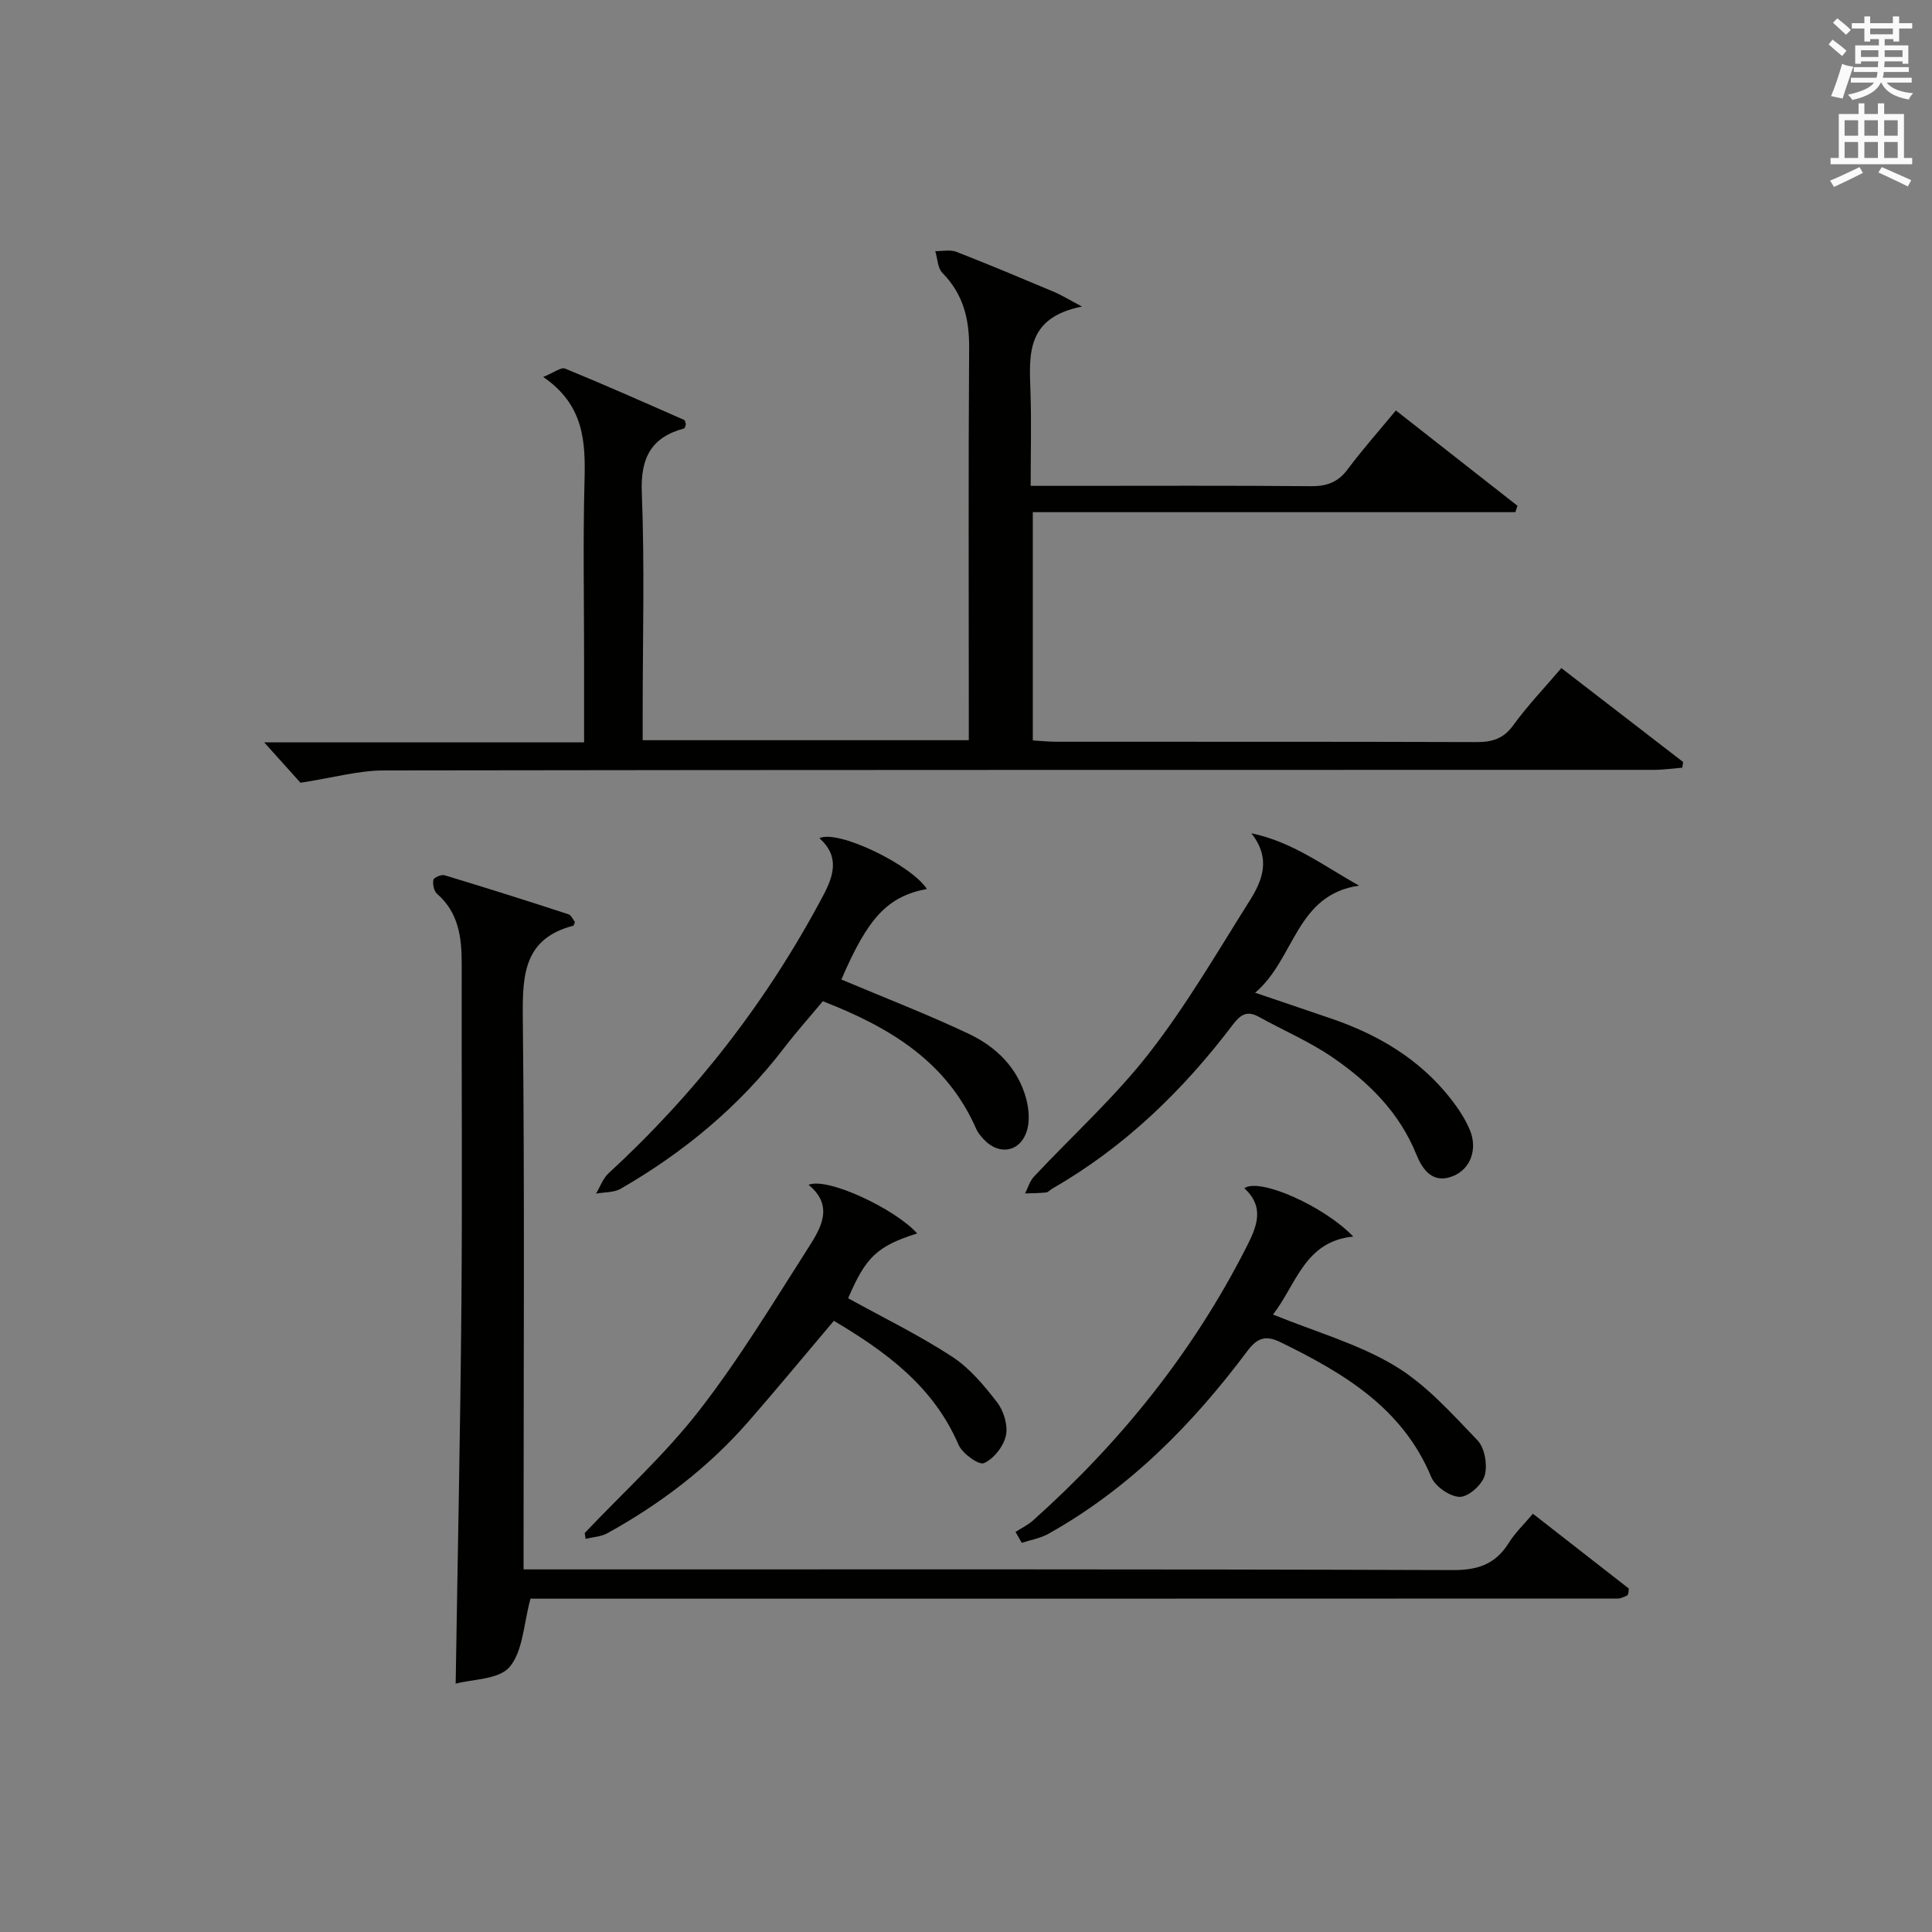
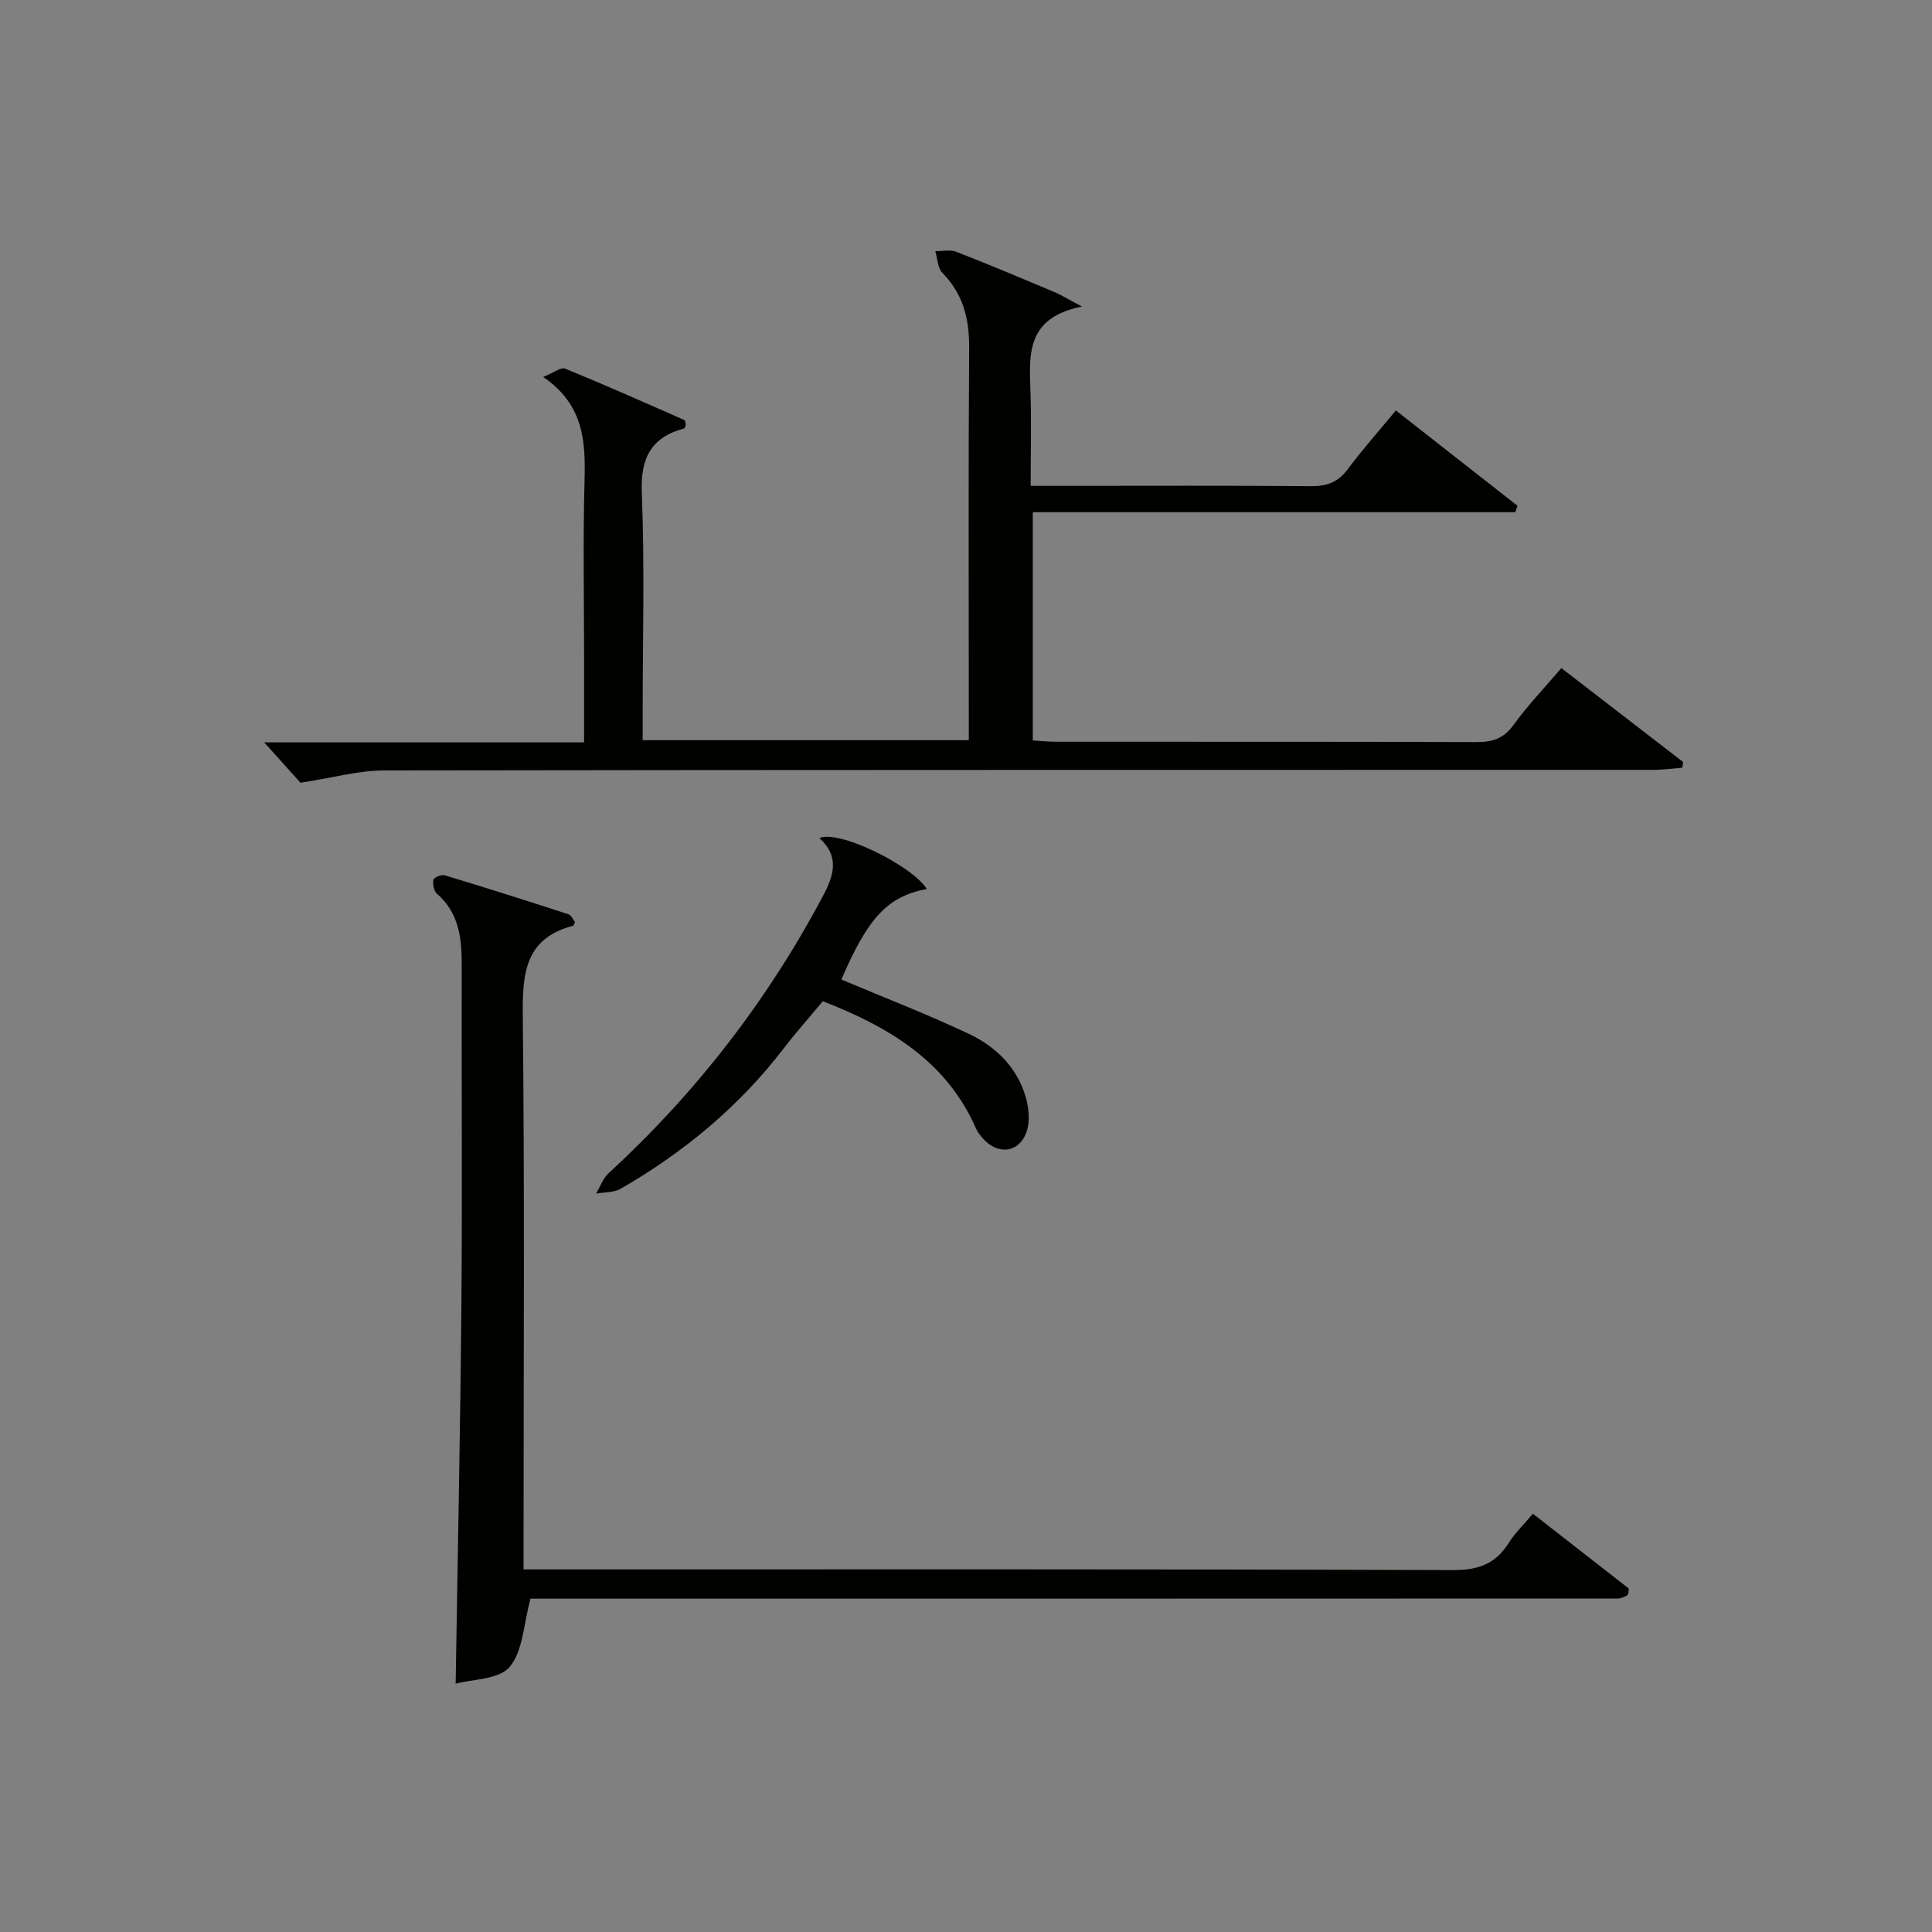
<svg xmlns="http://www.w3.org/2000/svg" version="1.1" id="漢-ZDIC-典" x="0px" y="0px" viewBox="0 0 400 400" style="enable-background:new 0 0 400 400;" xml:space="preserve">
  <rect x="0" y="0" width="400" height="400" fill="#808080" stroke="none" />
  <style type="text/css">
	.st1{fill:#010100;}
	.st2{fill:#fafafb;}
</style>
  <g>
    <path class="st1" d="M62.21,162.06c-1.53-1.7-4.26-4.74-7.51-8.36c22.14,0,43.96,0,66.23,0c0-6.2,0-11.66,0-17.12   c0-12.33-0.24-24.67,0.09-36.99c0.22-8.11-0.08-15.75-8.56-21.55c2.26-0.9,3.7-2.07,4.53-1.73c8.28,3.39,16.47,7.03,24.67,10.64   c0.2,0.09,0.23,0.58,0.34,0.89c-0.11,0.3-0.17,0.81-0.36,0.86c-6.87,1.86-9.05,6.13-8.76,13.32c0.6,15.14,0.18,30.32,0.18,45.48   c0,1.8,0,3.61,0,5.75c22.49,0,44.58,0,67.52,0c0-1.97,0-3.89,0-5.81c0-25.16-0.1-50.32,0.07-75.48c0.04-5.99-1.25-11.1-5.54-15.46   c-0.99-1.01-1.01-2.98-1.47-4.51c1.46,0.03,3.07-0.35,4.35,0.14c6.81,2.65,13.54,5.49,20.28,8.32c1.45,0.61,2.8,1.46,5.75,3.02   c-11.65,2.29-10.93,10.01-10.67,17.68c0.21,6.27,0.04,12.56,0.04,19.44c3.25,0,5.87,0,8.48,0c16.5,0,32.99-0.08,49.49,0.07   c3.28,0.03,5.63-0.77,7.64-3.47c3.06-4.1,6.47-7.94,10-12.21c8.62,6.76,16.9,13.25,25.18,19.74c-0.15,0.44-0.3,0.88-0.45,1.32   c-33.15,0-66.31,0-99.9,0c0,16.09,0,31.46,0,47.26c1.67,0.1,3.28,0.27,4.89,0.27c28.99,0.02,57.98-0.03,86.97,0.07   c3.25,0.01,5.59-0.68,7.62-3.49c2.91-4.02,6.38-7.64,9.95-11.83c8.51,6.56,16.86,13,25.21,19.44c-0.05,0.39-0.1,0.79-0.16,1.18   c-1.97,0.16-3.94,0.45-5.91,0.45c-87.64,0.02-175.28-0.02-262.92,0.12C74.22,159.52,68.93,161.03,62.21,162.06z" />
    <path class="st1" d="M119.03,190.9c-0.2,0.48-0.23,0.74-0.33,0.76c-10.16,2.63-10.55,10.06-10.46,18.89c0.39,35.99,0.16,71.98,0.16,107.97   c0,1.96,0,3.92,0,6.41c2.53,0,4.48,0,6.43,0c61.99,0,123.97-0.08,185.96,0.14c5.24,0.02,8.85-1.25,11.59-5.64   c1.3-2.08,3.14-3.82,4.99-6.03c6.87,5.36,13.49,10.52,19.86,15.49c-0.08,0.75-0.07,0.92-0.13,1.06c-0.06,0.15-0.15,0.36-0.27,0.41   c-0.61,0.23-1.23,0.6-1.85,0.6c-75.29,0.03-150.58,0.03-225.15,0.03c-1.43,5.21-1.52,10.8-4.31,14.12   c-2.22,2.65-7.74,2.53-11.18,3.48c0.42-26.78,0.97-52.68,1.19-78.58c0.2-23.49,0.01-46.99,0.06-70.48   c0.01-5.48-0.64-10.6-5.13-14.5c-0.64-0.55-0.9-1.97-0.73-2.87c0.1-0.48,1.65-1.15,2.31-0.95c8.57,2.59,17.11,5.29,25.62,8.07   C118.29,189.47,118.66,190.43,119.03,190.9z" />
-     <path class="st1" d="M259.08,172.52c8.56,1.77,15.06,6.82,22.32,10.84c-13.15,1.86-13.3,15.24-21.54,22.17c5.74,1.95,10.67,3.63,15.6,5.3   c9.8,3.33,18.44,8.41,24.91,16.67c1.52,1.94,2.92,4.06,3.89,6.31c1.74,4.02,0.25,8.19-3.41,9.68c-4.28,1.75-6.39-1.46-7.61-4.47   c-3.53-8.74-9.89-14.99-17.36-20.11c-4.76-3.27-10.18-5.57-15.26-8.39c-2.45-1.36-3.82-0.43-5.36,1.61   c-10.35,13.66-22.46,25.4-37.43,33.98c-0.43,0.25-0.81,0.74-1.25,0.78c-1.44,0.15-2.9,0.15-4.35,0.2c0.6-1.17,0.97-2.56,1.84-3.48   c7.95-8.5,16.68-16.38,23.81-25.52c7.73-9.91,14.1-20.9,20.83-31.57C261.32,182.37,263.25,177.81,259.08,172.52z" />
-     <path class="st1" d="M280.18,256.02c-10.08,0.96-11.78,9.93-16.62,16.14c8.78,3.57,17.59,6.05,25.16,10.58c6.51,3.89,11.84,9.9,17.18,15.46   c1.51,1.57,2.1,5.11,1.49,7.29c-0.54,1.92-3.37,4.44-5.16,4.42c-2.04-0.03-5.09-2.14-5.9-4.1c-5.98-14.36-18.15-21.52-31.17-27.9   c-3.08-1.51-4.83-0.98-6.93,1.83c-11.35,15.18-24.49,28.5-41.21,37.84c-1.65,0.92-3.64,1.24-5.47,1.85   c-0.43-0.75-0.87-1.51-1.3-2.26c1.21-0.78,2.56-1.42,3.62-2.37c18.04-16.12,32.98-34.66,44.02-56.27   c2.21-4.32,4.16-8.47-0.27-12.52C260.83,243.75,274.28,249.82,280.18,256.02z" />
    <path class="st1" d="M169.65,173.53c3.84-1.82,18.95,5.48,22.25,10.52c-8.13,1.55-12.18,5.89-17.7,18.75c8.81,3.72,17.74,7.16,26.37,11.24   c5.68,2.69,10.15,7.05,11.88,13.4c0.54,2.01,0.76,4.37,0.25,6.34c-1.26,4.76-5.87,5.63-9.17,1.96c-0.55-0.61-1.1-1.29-1.43-2.04   c-6.07-13.88-17.82-20.99-31.74-26.41c-2.59,3.12-5.44,6.3-8.03,9.68c-9.24,12.08-20.71,21.58-33.81,29.14   c-1.43,0.82-3.4,0.7-5.12,1.02c0.85-1.41,1.42-3.13,2.58-4.2c18.06-16.61,32.87-35.7,44.38-57.38   C172.62,181.31,173.9,177.33,169.65,173.53z" />
-     <path class="st1" d="M172.64,273.46c-6.12,7.24-11.83,14.15-17.72,20.9c-8.29,9.49-18.19,17.01-29.19,23.09c-1.31,0.72-2.99,0.78-4.49,1.15   c-0.06-0.4-0.12-0.81-0.18-1.21c7.97-8.41,16.64-16.26,23.71-25.37c8.32-10.71,15.38-22.42,22.7-33.87   c2.58-4.03,5.17-8.55-0.07-12.85c3.95-1.63,17.98,5.02,22.49,10.07c-8.29,2.62-10.64,4.88-14.29,13.42   c7.24,4,14.64,7.61,21.49,12.07c3.66,2.38,6.67,5.99,9.37,9.5c1.37,1.78,2.26,4.78,1.8,6.88c-0.49,2.22-2.52,4.8-4.55,5.69   c-1.05,0.46-4.47-1.99-5.26-3.81C193.28,287.08,183.51,279.91,172.64,273.46z" />
-     <path class="st2" d="M378.6,9.2l0.8-1c0.9,0.7,1.9,1.4,2.9,2.3l-0.9,1.1C380.3,10.7,379.4,9.9,378.6,9.2z M379.1,19.9   c0.9-2.1,1.6-4.3,2.3-6.7c0.4,0.2,0.8,0.4,2.3,0.6c-0.7,2.1-1.5,4.3-2.2,6.6L379.1,19.9z M379.5,4.7l0.9-0.9c1,0.8,2,1.6,2.8,2.4   l-1,1C381.2,6.3,380.3,5.4,379.5,4.7z M392,3.4h1.2v1.4h2.7v1.1h-2.7v2.7H392V8.1h-1.8v1.3h4.9v3.8h-1.2v-0.5h-3.7   c0,0.4-0.1,0.9-0.1,1.2h5.1v1H390c0,0.5-0.1,0.9-0.2,1.2h6v1h-5.2c1.1,1.3,2.9,2,5.5,2.2c-0.4,0.4-0.7,0.8-0.9,1.3   c-2.9-0.5-4.8-1.6-5.7-3.5h-0.1c-0.8,1.7-2.7,2.9-5.9,3.6c-0.2-0.4-0.6-0.8-0.9-1.1c2.8-0.6,4.6-1.4,5.4-2.5h-4.8v-1h5.3   c0.1-0.3,0.2-0.7,0.2-1.2h-4.9v-1h5c0-0.4,0-0.8,0.1-1.2h-3.6v0.5h-1.2V9.4h4.9V8.1h-1.8v0.5H386V5.9h-2.6V4.8h2.6V3.4h1.2v1.4h4.7   V3.4z M385.3,11.8h3.6c0-0.4,0-0.9,0-1.4h-3.6V11.8z M387.2,7.1h4.7V5.9h-4.7V7.1z M393.9,10.4h-3.7c0,0.5,0,1,0,1.4h3.7V10.4z" />
-     <path class="st2" d="M384.7,21.4h1.3v2.2h2.8v-2.2h1.3v2.2h4.1v9.1h1.7V34h-16.9v-1.3h1.7v-9.1h4.1V21.4z M385,34.6l0.7,1.2   c-1.8,0.9-3.8,1.9-6,2.9c-0.2-0.4-0.5-0.8-0.8-1.3C381.3,36.4,383.3,35.4,385,34.6z M381.9,28.1h2.8v-3.2h-2.8V28.1z M381.9,32.7   h2.8v-3.3h-2.8V32.7z M386,28.1h2.8v-3.2H386V28.1z M386,32.7h2.8v-3.3H386V32.7z M389.6,34.6c2.1,0.9,4.1,1.8,6.1,2.7l-0.7,1.3   c-2.2-1.1-4.2-2-6.1-2.9L389.6,34.6z M392.9,24.9h-2.8v3.2h2.8V24.9z M390.1,32.7h2.8v-3.3h-2.8V32.7z" />
  </g>
</svg>